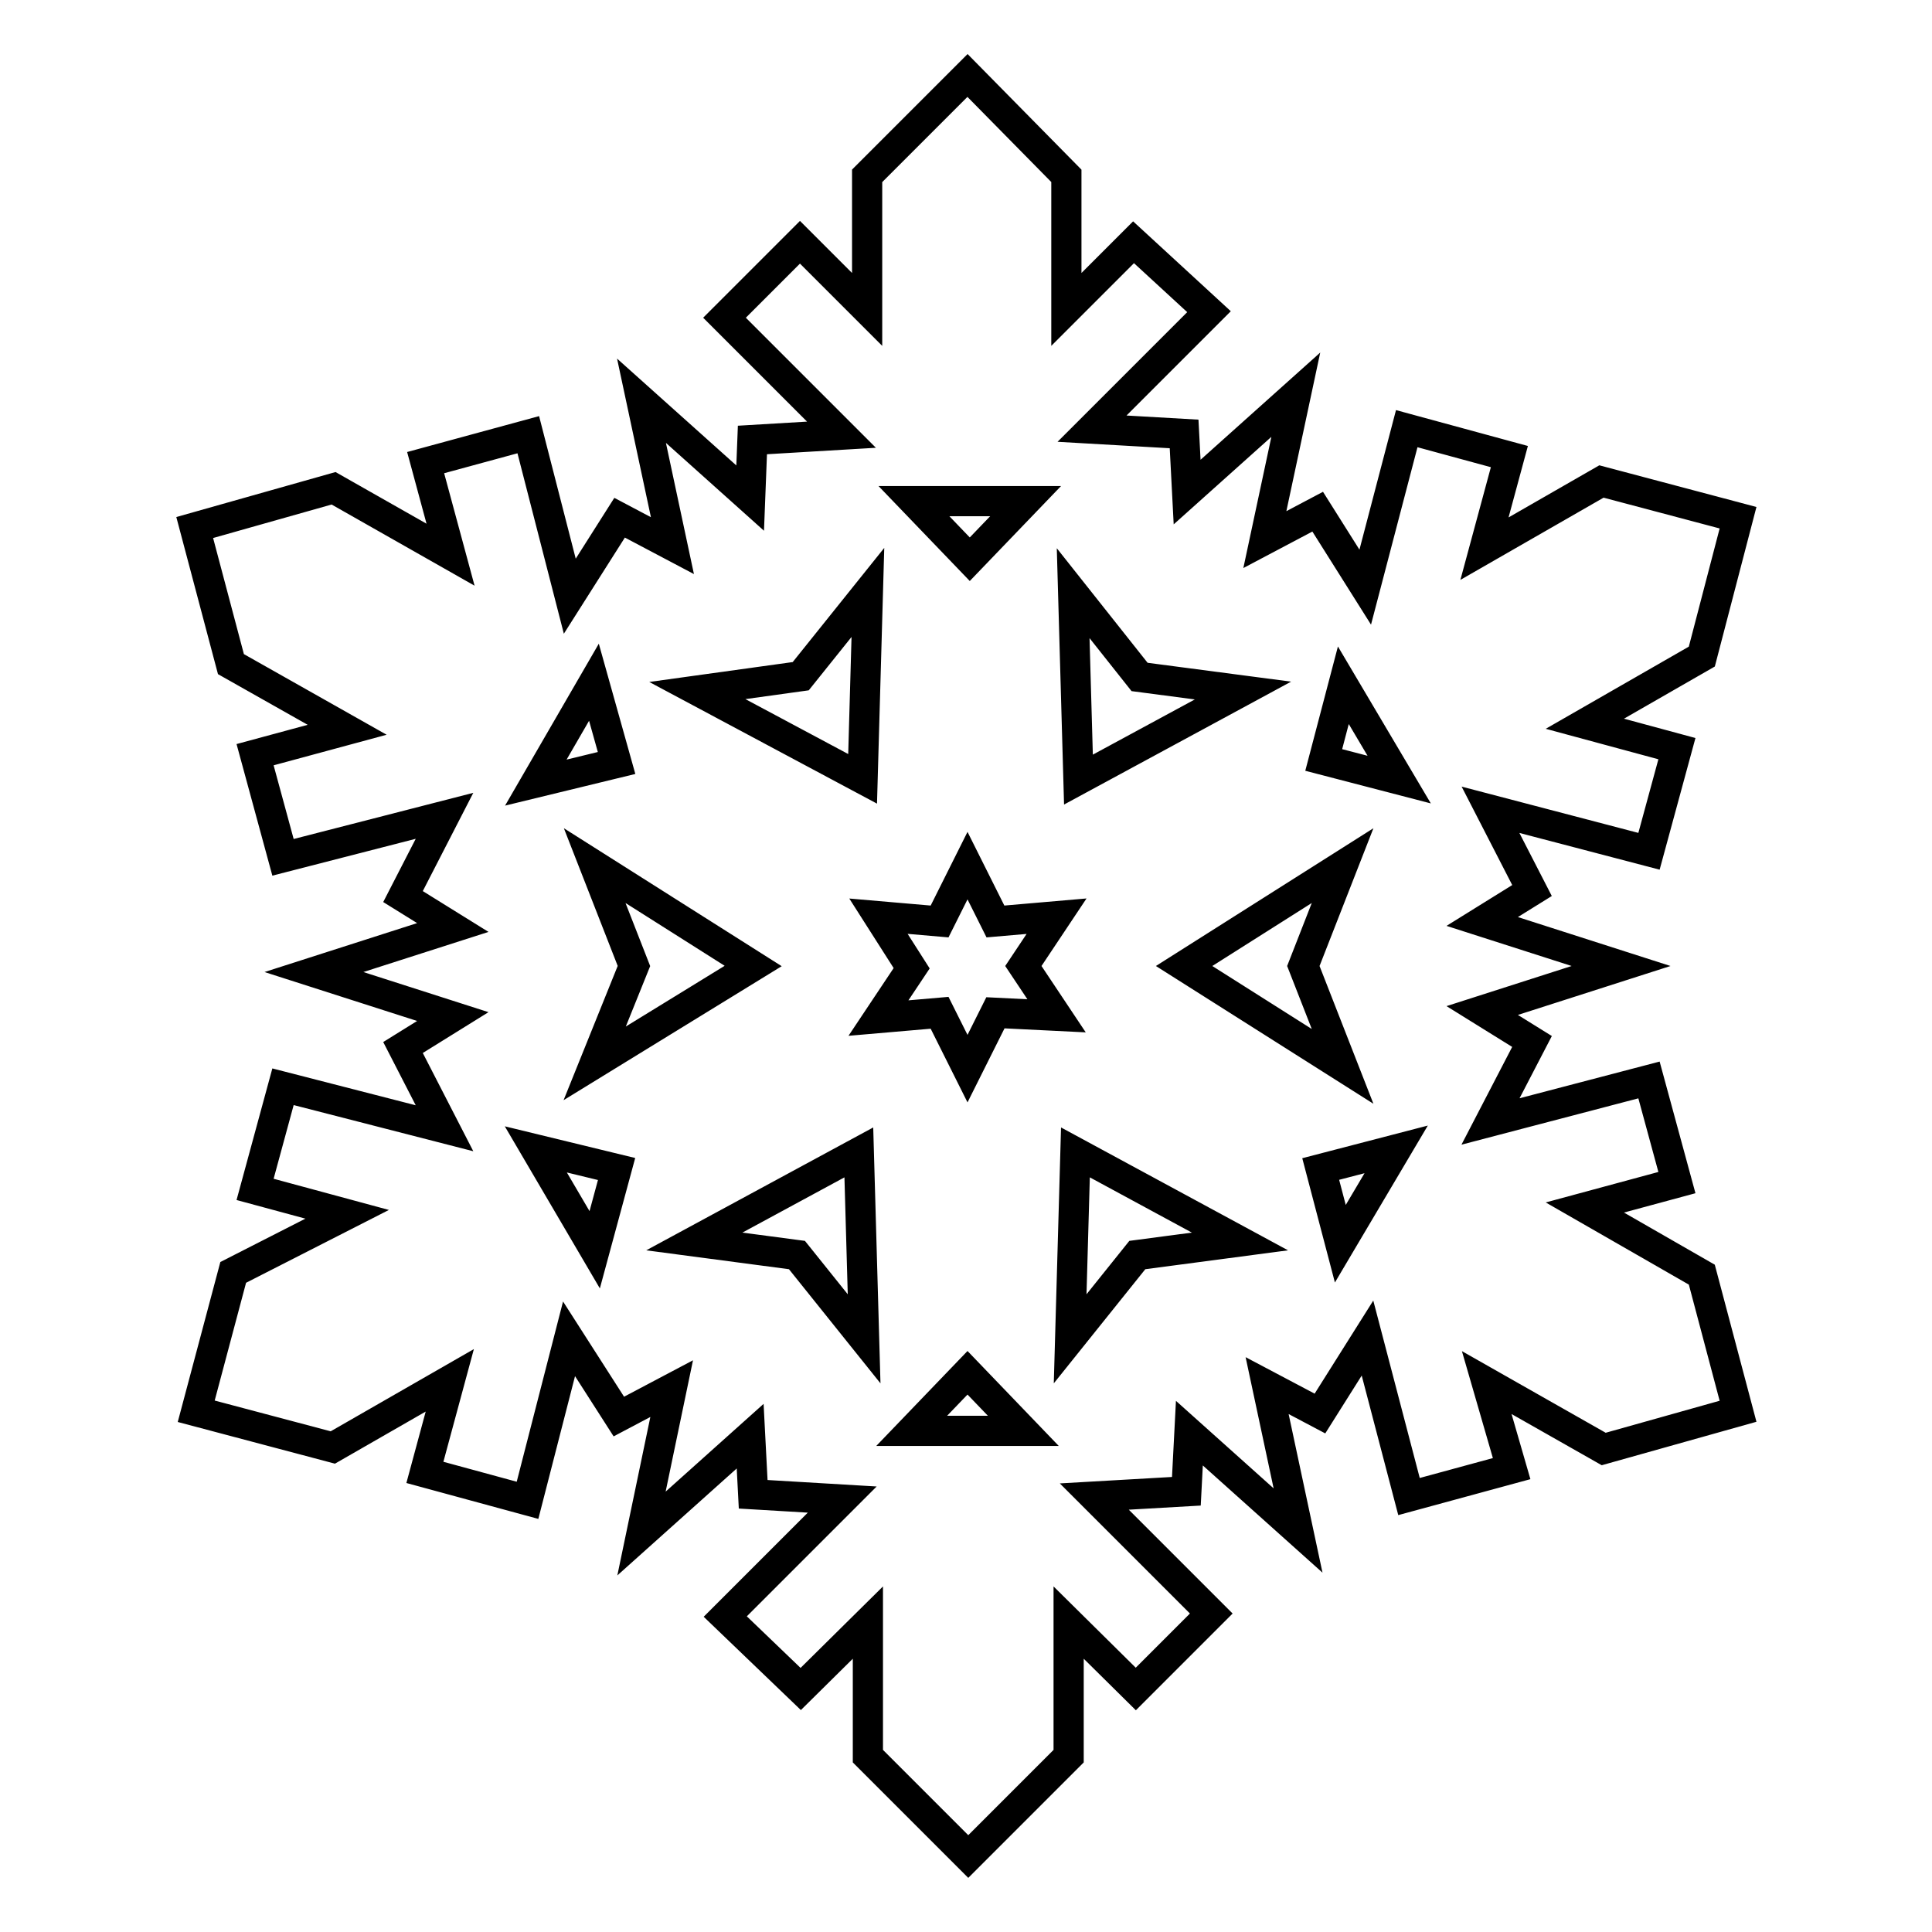
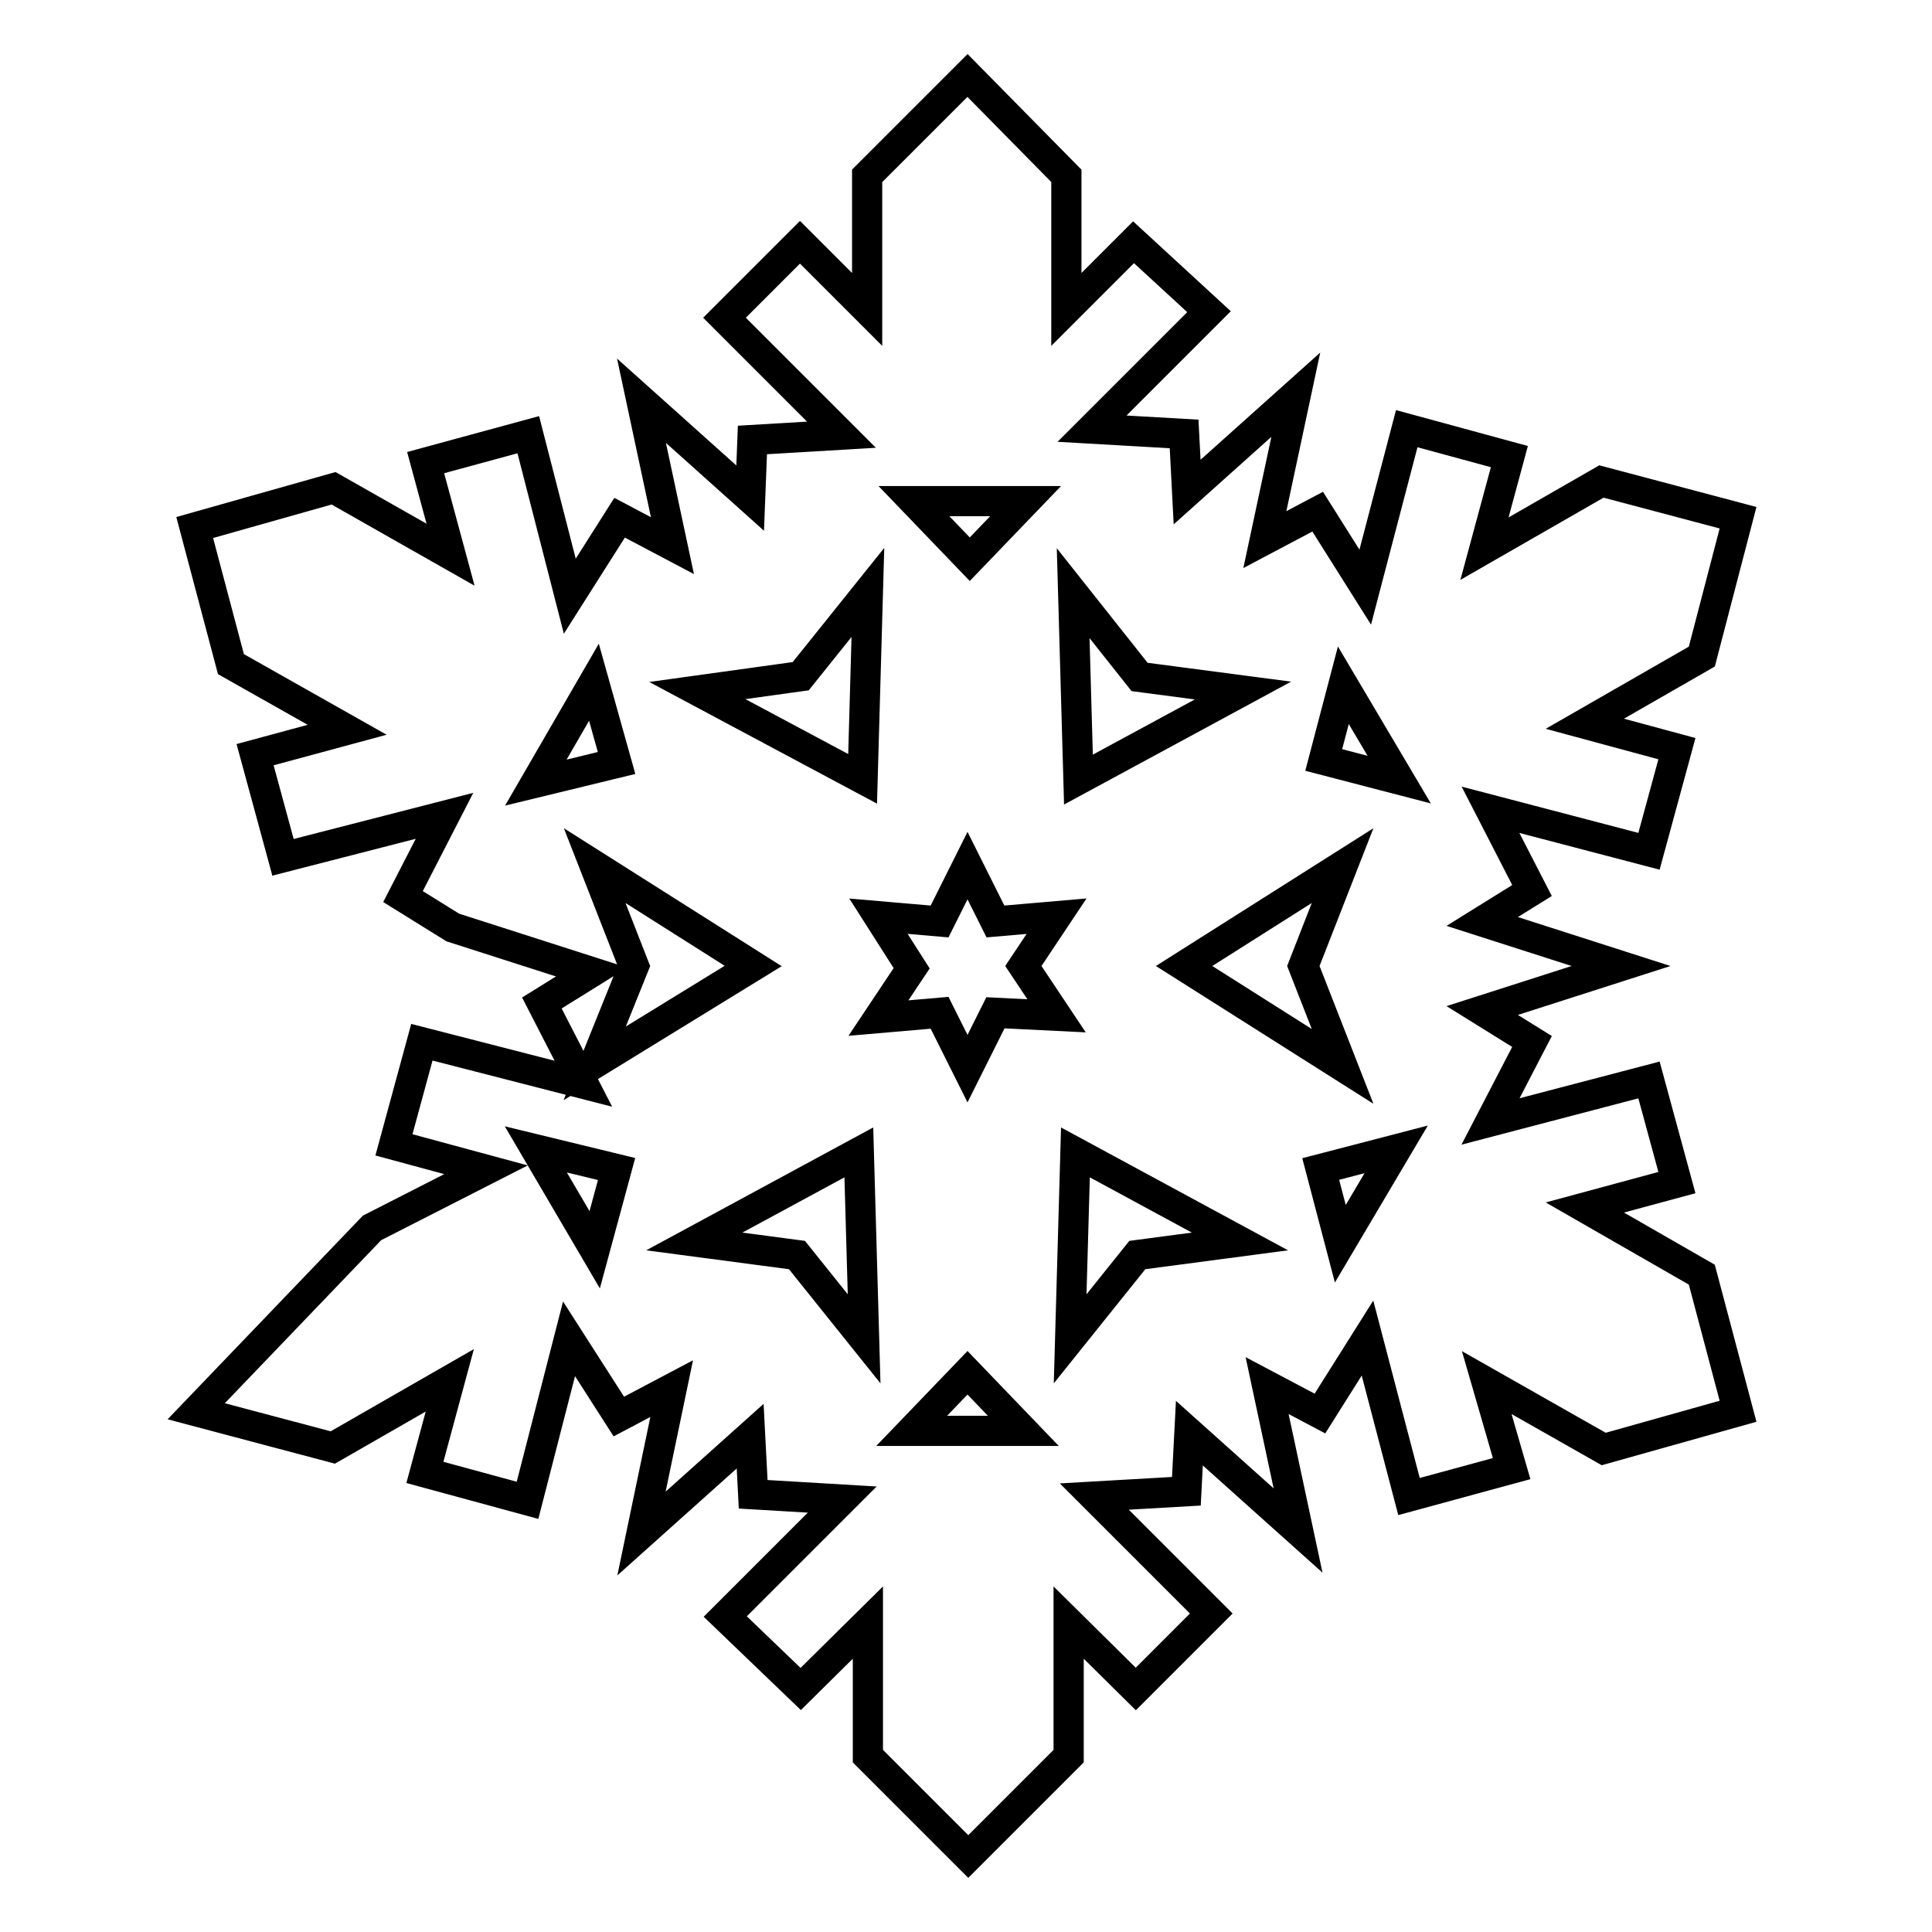
<svg xmlns="http://www.w3.org/2000/svg" version="1.1" x="0px" y="0px" viewBox="0 0 256 256" enable-background="new 0 0 256 256" xml:space="preserve">
  <g>
-     <path stroke-width="4" fill-opacity="0" stroke="#000000" d="M230.3,187l-4.8-18.1l-15.5-8.9l12.2-3.3l-3.7-13.6l-21,5.5L203,138l-6.6-4.1l18.4-5.9l-18.4-5.9l6.6-4.1 l-5.5-10.7l21,5.5l3.7-13.6L210,95.9l15.5-8.9l4.8-18.4l-18.1-4.8l-15.5,8.9l3.3-12.2l-13.6-3.7l-5.5,21l-6.3-10l-7,3.7l4.1-19.2 l-14.4,12.9l-0.4-7.7l-12.2-0.7l15.5-15.5l-10-9.2l-8.9,8.9V23.3L128.2,10l-13.3,13.3V41l-8.9-8.9l-10,10l15.5,15.5l-11.8,0.7 L99.4,66L85,53.1l4.1,19.2l-7-3.7L75.5,79l-5.5-21.4l-13.6,3.7l3.3,12.2l-15.5-8.8l-18.4,5.2l4.8,18.1L46,96.7L33.8,100l3.7,13.6 l21.4-5.5l-5.5,10.7l6.6,4.1l-18.4,5.9l18.4,5.9l-6.6,4.1l5.5,10.7l-21.4-5.5l-3.7,13.6l12.2,3.3l-15.1,7.7L26,187l18.1,4.8 l15.5-8.9l-3.3,12.2l13.6,3.7l5.5-21.4l6.6,10.3l7-3.7L85,203.2l14.4-12.9l0.4,7.7l11.8,0.7l-15.5,15.5l10,9.6l8.9-8.8v17.7 l13.3,13.3l13.3-13.3V215l8.9,8.8l10-10l-15.5-15.5l12.2-0.7l0.4-7.7l14.4,12.9l-4.1-19.2l7,3.7l6.3-10l5.5,21l13.6-3.7l-3.3-11.4 l15.5,8.8L230.3,187L230.3,187z M175,154.9l10-2.6l-7.4,12.5L175,154.9z M178,90.8l7.4,12.5l-10-2.6L178,90.8L178,90.8z  M164.7,91.5l-21.8,11.8l-0.7-24.7l8.8,11.1L164.7,91.5z M116.4,121.4l8.1,0.7l3.7-7.4l3.7,7.4l8.1-0.7l-4.4,6.6l4.4,6.6l-8.1-0.4 l-3.7,7.4l-3.7-7.4l-8.1,0.7l4.4-6.6L116.4,121.4L116.4,121.4z M135.9,66.4l-7.4,7.7l-7.4-7.7H135.9z M106.1,89.6l8.9-11.1 l-0.7,24.7L92.4,91.5L106.1,89.6z M81.7,101.1L71,103.7l7.7-13.3L81.7,101.1z M78.8,165.6L71,152.3l10.7,2.6L78.8,165.6L78.8,165.6 z M78.8,140.9l5.2-12.9l-5.2-13.3l21,13.3L78.8,140.9z M92,164.5l21.8-11.8l0.7,24.7l-8.9-11.1L92,164.5z M120.8,189.6l7.4-7.7 l7.4,7.7H120.8z M150.7,166.3l-8.9,11.1l0.7-24.7l21.8,11.8L150.7,166.3z M156.9,128l21-13.3l-5.2,13.3l5.2,13.3L156.9,128z" />
+     <path stroke-width="4" fill-opacity="0" stroke="#000000" d="M230.3,187l-4.8-18.1l-15.5-8.9l12.2-3.3l-3.7-13.6l-21,5.5L203,138l-6.6-4.1l18.4-5.9l-18.4-5.9l6.6-4.1 l-5.5-10.7l21,5.5l3.7-13.6L210,95.9l15.5-8.9l4.8-18.4l-18.1-4.8l-15.5,8.9l3.3-12.2l-13.6-3.7l-5.5,21l-6.3-10l-7,3.7l4.1-19.2 l-14.4,12.9l-0.4-7.7l-12.2-0.7l15.5-15.5l-10-9.2l-8.9,8.9V23.3L128.2,10l-13.3,13.3V41l-8.9-8.9l-10,10l15.5,15.5l-11.8,0.7 L99.4,66L85,53.1l4.1,19.2l-7-3.7L75.5,79l-5.5-21.4l-13.6,3.7l3.3,12.2l-15.5-8.8l-18.4,5.2l4.8,18.1L46,96.7L33.8,100l3.7,13.6 l21.4-5.5l-5.5,10.7l6.6,4.1l18.4,5.9l-6.6,4.1l5.5,10.7l-21.4-5.5l-3.7,13.6l12.2,3.3l-15.1,7.7L26,187l18.1,4.8 l15.5-8.9l-3.3,12.2l13.6,3.7l5.5-21.4l6.6,10.3l7-3.7L85,203.2l14.4-12.9l0.4,7.7l11.8,0.7l-15.5,15.5l10,9.6l8.9-8.8v17.7 l13.3,13.3l13.3-13.3V215l8.9,8.8l10-10l-15.5-15.5l12.2-0.7l0.4-7.7l14.4,12.9l-4.1-19.2l7,3.7l6.3-10l5.5,21l13.6-3.7l-3.3-11.4 l15.5,8.8L230.3,187L230.3,187z M175,154.9l10-2.6l-7.4,12.5L175,154.9z M178,90.8l7.4,12.5l-10-2.6L178,90.8L178,90.8z  M164.7,91.5l-21.8,11.8l-0.7-24.7l8.8,11.1L164.7,91.5z M116.4,121.4l8.1,0.7l3.7-7.4l3.7,7.4l8.1-0.7l-4.4,6.6l4.4,6.6l-8.1-0.4 l-3.7,7.4l-3.7-7.4l-8.1,0.7l4.4-6.6L116.4,121.4L116.4,121.4z M135.9,66.4l-7.4,7.7l-7.4-7.7H135.9z M106.1,89.6l8.9-11.1 l-0.7,24.7L92.4,91.5L106.1,89.6z M81.7,101.1L71,103.7l7.7-13.3L81.7,101.1z M78.8,165.6L71,152.3l10.7,2.6L78.8,165.6L78.8,165.6 z M78.8,140.9l5.2-12.9l-5.2-13.3l21,13.3L78.8,140.9z M92,164.5l21.8-11.8l0.7,24.7l-8.9-11.1L92,164.5z M120.8,189.6l7.4-7.7 l7.4,7.7H120.8z M150.7,166.3l-8.9,11.1l0.7-24.7l21.8,11.8L150.7,166.3z M156.9,128l21-13.3l-5.2,13.3l5.2,13.3L156.9,128z" />
  </g>
</svg>